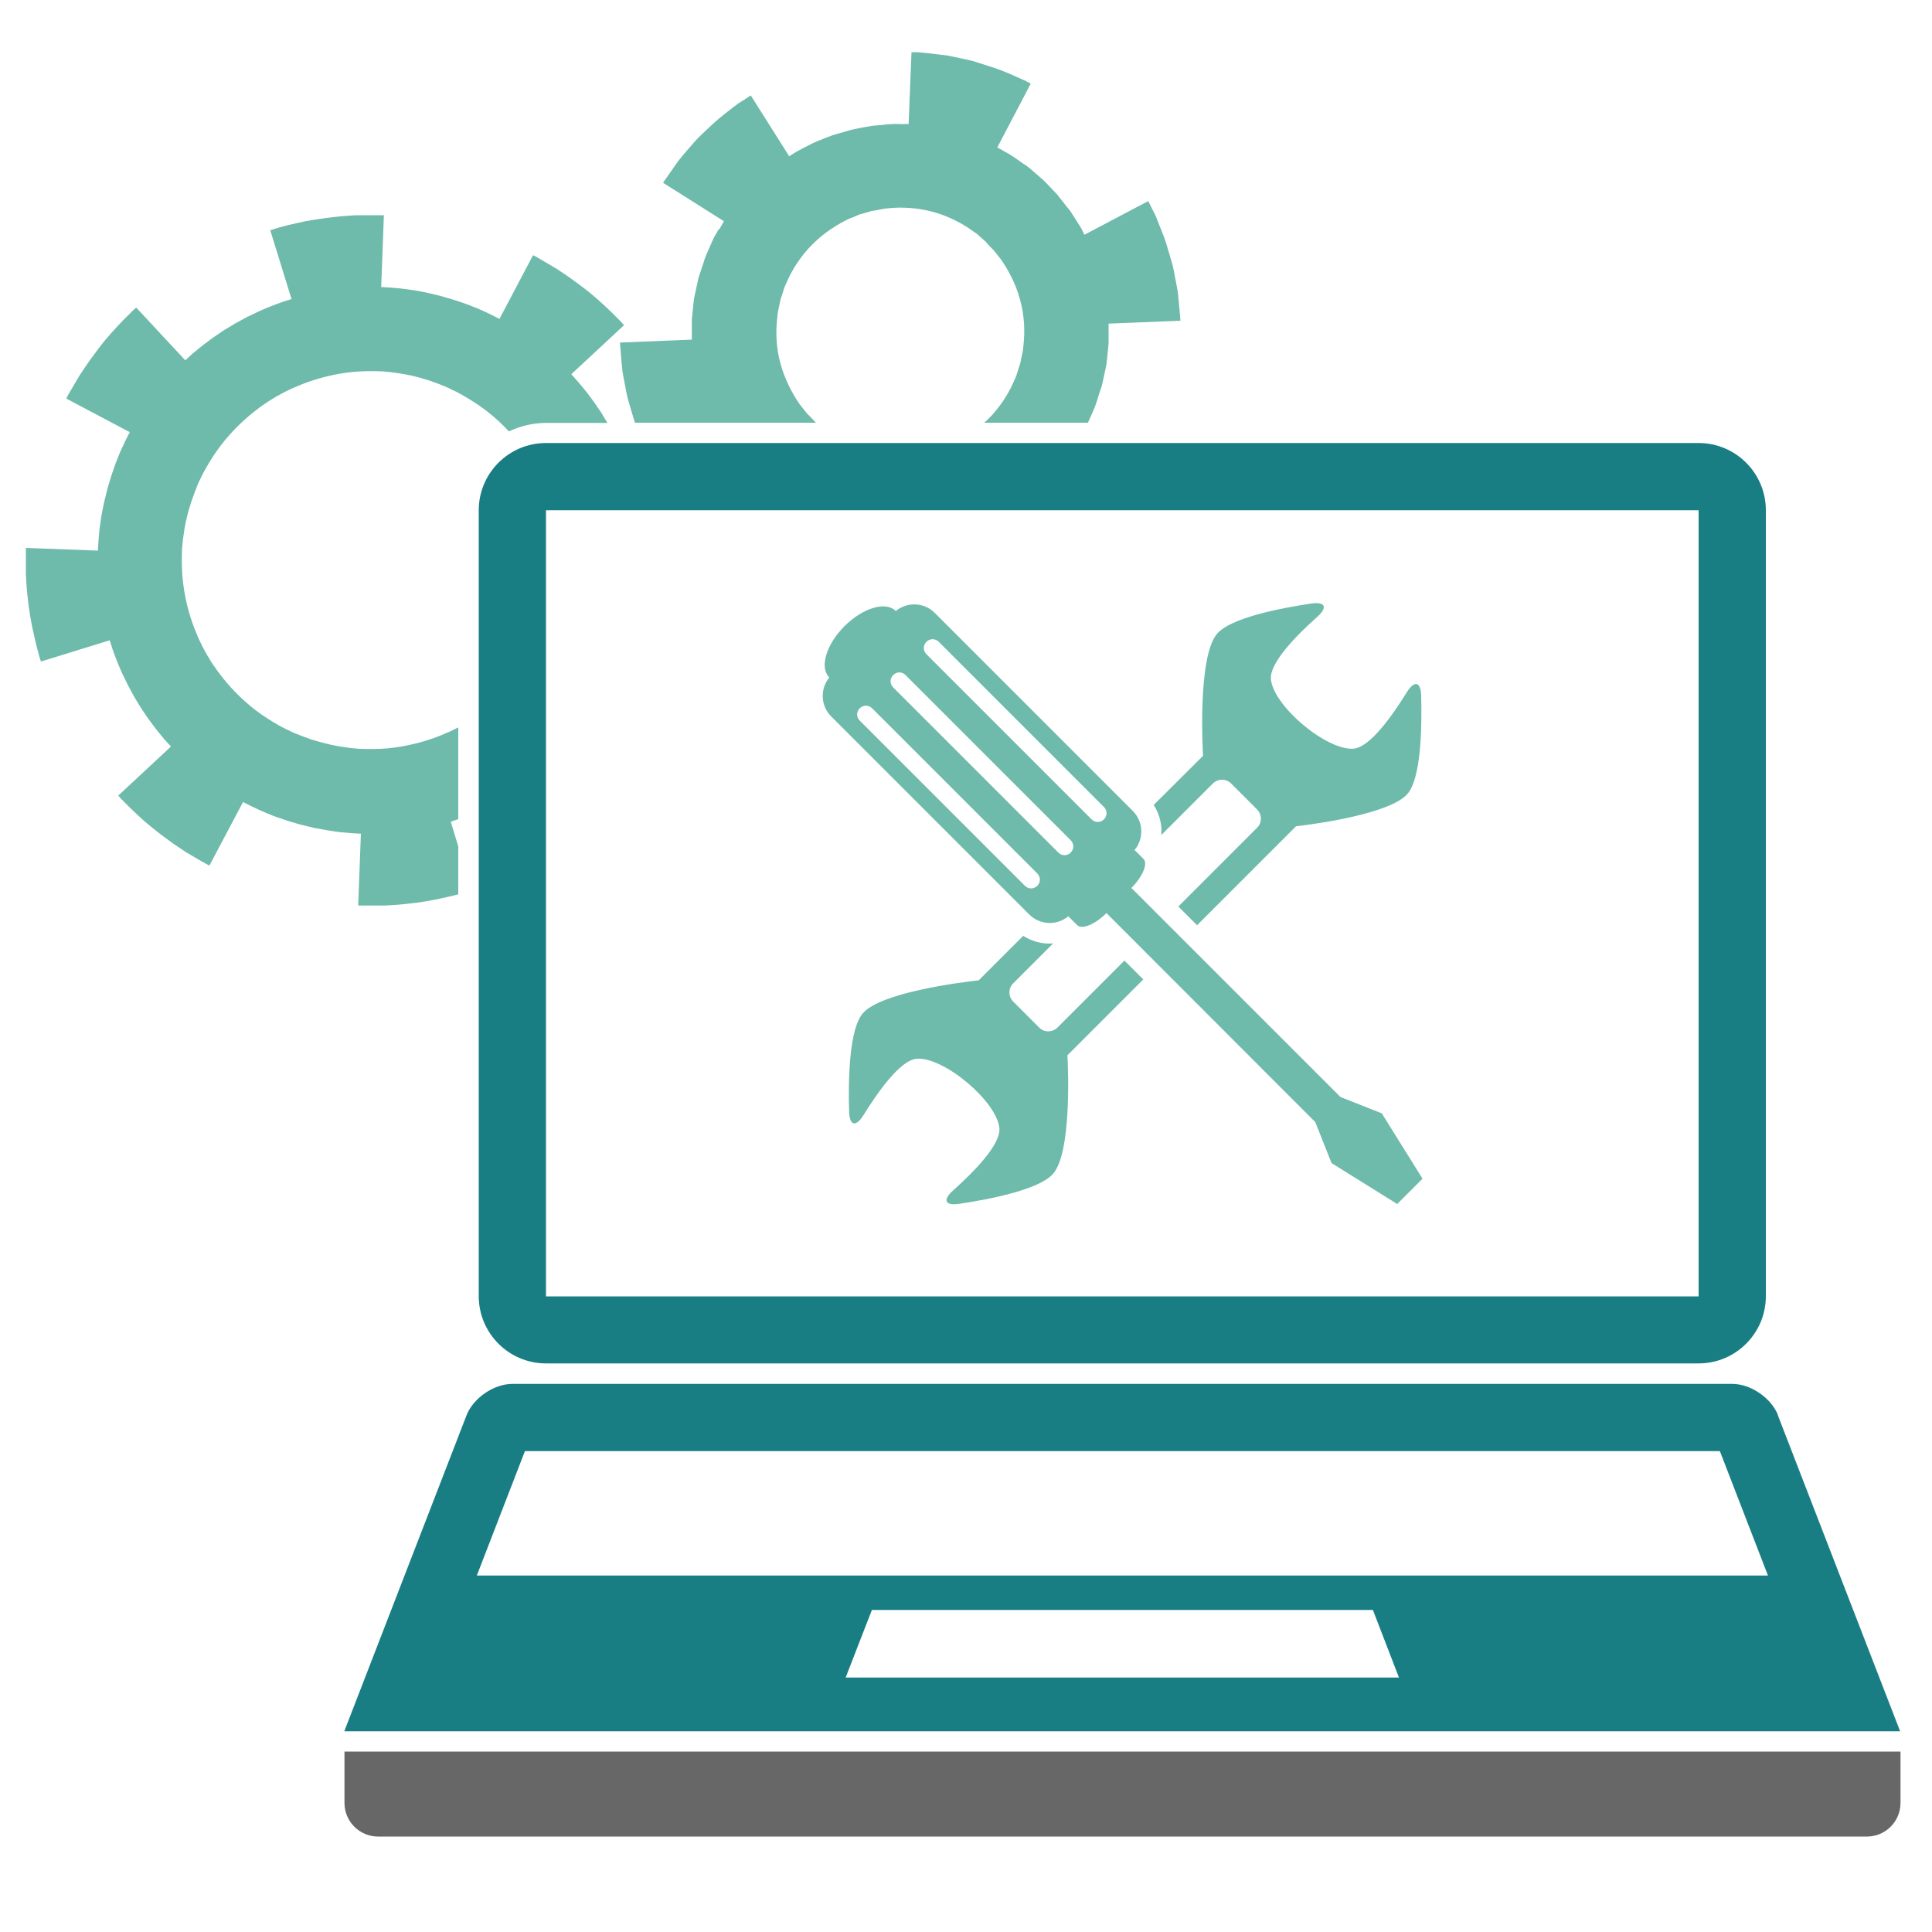
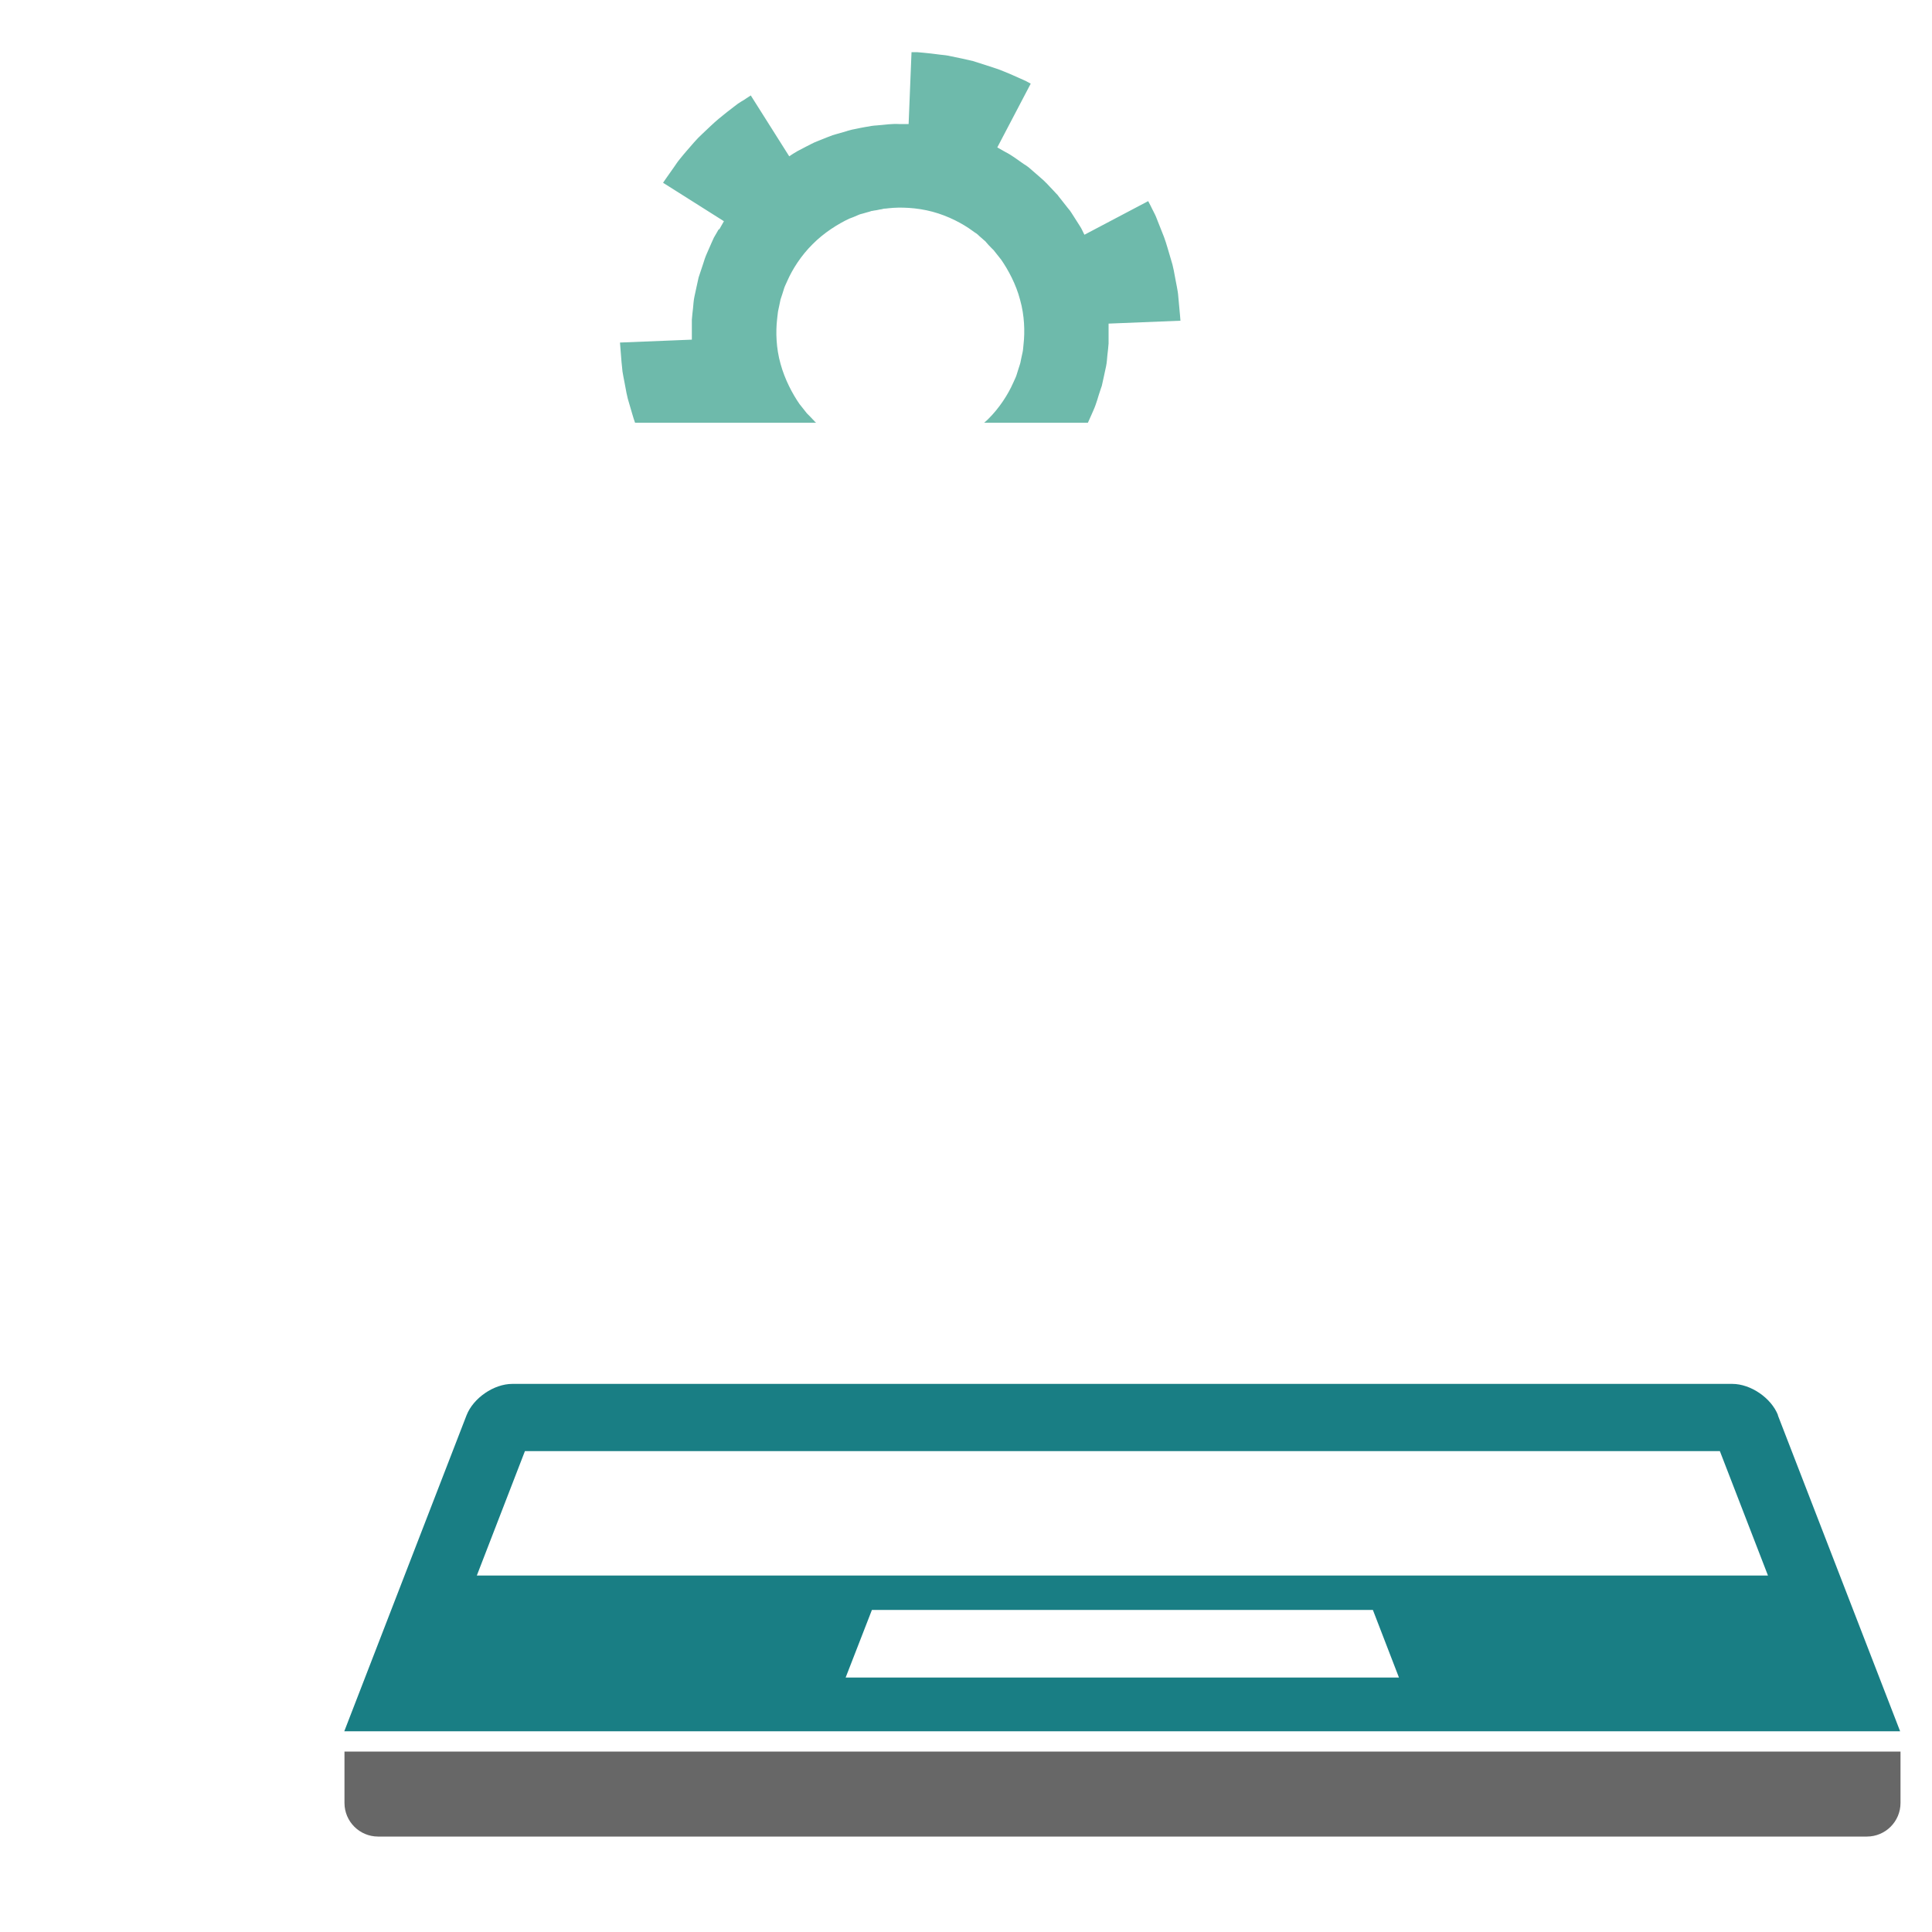
<svg xmlns="http://www.w3.org/2000/svg" id="Layer_1" data-name="Layer 1" version="1.1" viewBox="0 0 100 100">
  <defs>
    <style>
      .cls-1 {
        fill: #6ebaab;
      }

      .cls-1, .cls-2, .cls-3 {
        stroke-width: 0px;
      }

      .cls-2 {
        fill: #676767;
      }

      .cls-3 {
        fill: #197e84;
      }
    </style>
  </defs>
-   <path class="cls-3" d="M87.93,22.93H28.26c-1.92,0-3.48,1.56-3.48,3.48v40.68c0,1.92,1.56,3.48,3.48,3.48h59.66c1.92,0,3.48-1.56,3.48-3.48V26.41c0-1.92-1.56-3.48-3.48-3.48ZM87.93,67.1H28.26V26.41h59.66v40.68Z" />
  <path class="cls-3" d="M92.03,73.25c-.35-.89-1.41-1.62-2.37-1.62H26.52c-.96,0-2.02.73-2.37,1.62l-6.33,16.36h80.53l-6.33-16.36ZM43.77,86.83l1.36-3.5h25.93l1.35,3.5h-28.64ZM24.68,81.55l2.49-6.44h61.85l2.49,6.44H24.68Z" />
  <g>
-     <path class="cls-1" d="M17.09,43c.79.13,1.59.15,1.59.15l-.14,3.72s.09,0,.26,0c.16,0,.4,0,.68,0,.14,0,.29,0,.45,0,.16-.01.33-.02.5-.03.35-.02.72-.07,1.09-.11.37-.05.74-.11,1.08-.18.34-.08.66-.14.93-.21.07-.02.13-.04.19-.05v-2.48l-.39-1.28s.16-.05.39-.13v-4.75c-.08.04-.18.09-.28.14-.07.03-.14.07-.21.1-.08.03-.16.06-.24.1-.66.29-1.59.57-2.54.7-.48.07-.95.08-1.4.08-.22-.01-.44,0-.65-.03-.1,0-.2-.02-.3-.03-.1-.01-.19-.03-.28-.04-.18-.02-.34-.05-.48-.08-.07-.02-.14-.03-.2-.04-.06-.01-.12-.03-.17-.04-.21-.05-.32-.08-.32-.08,0,0-.12-.03-.32-.09-.05-.02-.11-.03-.17-.05-.06-.02-.13-.04-.19-.07-.14-.05-.3-.1-.46-.17-.08-.03-.17-.07-.26-.1-.09-.04-.18-.08-.27-.13-.19-.08-.38-.19-.58-.29-.39-.23-.79-.48-1.17-.77-.76-.58-1.42-1.29-1.85-1.87-.05-.07-.11-.14-.16-.21-.04-.07-.09-.13-.13-.19-.08-.12-.16-.22-.21-.32-.11-.18-.17-.28-.17-.28,0,0-.06-.11-.16-.29-.05-.09-.11-.21-.17-.34-.03-.07-.07-.14-.1-.21-.03-.07-.07-.15-.1-.24-.29-.66-.57-1.59-.69-2.54-.07-.48-.08-.95-.08-1.4.01-.22,0-.44.03-.65.01-.1.02-.2.03-.3.01-.1.03-.19.04-.28.02-.18.05-.34.08-.49.01-.07.03-.14.04-.2.02-.06.03-.12.04-.17.05-.2.08-.32.08-.32,0,0,.04-.12.1-.32.02-.05.03-.11.05-.17.02-.06.04-.12.07-.19.05-.14.1-.3.17-.46.03-.08.07-.17.1-.26.04-.09.08-.18.13-.27.08-.19.19-.38.3-.58.22-.39.48-.79.77-1.17.58-.76,1.29-1.42,1.87-1.85.07-.06.14-.11.21-.16.07-.05.13-.09.19-.13.12-.08.23-.16.32-.21.18-.11.28-.17.28-.17,0,0,.11-.06.29-.16.09-.05.21-.11.34-.17.07-.03.14-.07.21-.1.08-.03.15-.06.24-.1.66-.29,1.58-.57,2.54-.7.47-.07.95-.08,1.4-.08.22.01.44,0,.65.03.1,0,.2.02.3.03.1.01.19.03.28.04.18.02.34.06.49.08.07.01.14.03.2.04.06.01.12.03.17.04.21.05.32.08.32.08,0,0,.12.03.32.1.05.01.11.03.17.05.06.02.13.04.19.07.14.05.3.1.46.17.08.03.17.07.26.11.09.04.18.08.27.13.19.08.38.19.58.3.39.23.79.48,1.17.77.44.34.84.71,1.18,1.08.59-.28,1.24-.44,1.94-.44h3.16c-.04-.06-.12-.2-.23-.38-.07-.13-.17-.27-.28-.43-.1-.16-.22-.32-.34-.48-.23-.32-.49-.63-.69-.86-.2-.22-.33-.37-.33-.37l2.73-2.54s-.06-.07-.17-.19c-.11-.11-.28-.28-.48-.48-.2-.2-.44-.41-.7-.65-.26-.23-.55-.47-.85-.69-.3-.22-.6-.45-.89-.64-.14-.1-.29-.19-.42-.28-.14-.08-.27-.16-.39-.23-.24-.14-.44-.26-.58-.34-.14-.08-.23-.12-.23-.12l-1.74,3.3s-.7-.39-1.45-.67c-.18-.08-.38-.14-.55-.2-.18-.06-.34-.12-.49-.16-.29-.08-.48-.14-.48-.14,0,0-.19-.05-.48-.12-.15-.04-.32-.07-.5-.11-.19-.03-.38-.08-.58-.1-.79-.13-1.59-.15-1.59-.15l.14-3.72s-.09,0-.26,0c-.16,0-.4,0-.68,0-.14,0-.29,0-.45,0-.16,0-.33.02-.5.03-.35.02-.72.07-1.09.11-.37.05-.74.11-1.08.17-.34.08-.66.14-.93.21-.27.07-.5.13-.65.18-.16.05-.24.08-.24.08l1.1,3.56s-.19.06-.48.15c-.28.11-.66.24-1.02.4-.18.08-.36.16-.53.25-.17.08-.33.15-.46.23-.26.14-.44.24-.44.24,0,0-.17.1-.43.26-.13.07-.27.17-.43.28-.16.1-.32.22-.48.34-.32.23-.63.49-.86.68-.22.2-.37.34-.37.34l-2.54-2.73s-.07.06-.19.17c-.11.12-.28.28-.48.48-.2.2-.41.44-.65.7-.23.26-.47.55-.69.85-.22.3-.45.6-.64.89-.1.15-.19.29-.28.42-.08.14-.16.27-.23.39-.14.24-.26.44-.34.58-.08.14-.12.23-.12.23l3.29,1.74s-.39.7-.67,1.45c-.08.18-.14.38-.2.55-.06.18-.12.34-.16.49-.09.29-.14.48-.14.48,0,0-.05.19-.12.49-.04.14-.07.32-.11.5-.03.18-.08.38-.1.58-.13.79-.15,1.59-.15,1.59l-3.73-.14s0,.09,0,.26c0,.16,0,.4,0,.68,0,.14,0,.29,0,.45.01.16.02.33.03.5.02.35.07.72.11,1.09.05.37.11.74.18,1.08.08.34.14.66.21.93.07.27.13.49.17.65.05.16.08.24.08.24l3.56-1.1s.06.19.15.48c.1.28.24.66.4,1.02.08.19.16.36.25.53.08.17.16.33.23.46.14.26.24.44.24.44,0,0,.1.17.26.43.08.13.17.27.28.43.1.16.22.32.34.48.23.32.49.63.68.86.2.22.34.37.34.37l-2.73,2.54s.06.07.17.19c.12.12.28.28.48.48.2.2.44.41.7.65.27.23.55.46.85.69.3.22.6.45.89.64.15.1.29.19.42.28.14.08.27.16.39.23.24.14.44.26.59.34.14.08.23.12.23.12l1.74-3.29s.7.38,1.45.67c.18.08.38.14.55.2.18.06.34.12.49.16.29.09.48.14.48.14,0,0,.2.05.49.12.14.04.31.07.5.1.19.03.38.08.58.1Z" />
    <path class="cls-1" d="M37.21,11.85c-.08.13-.16.29-.26.45-.08.17-.16.36-.24.54-.08.19-.17.37-.23.55-.06.18-.11.35-.16.49-.1.29-.16.48-.16.48,0,0-.04.2-.11.5-.03.15-.07.32-.11.51-.04.19-.05.39-.07.59-.02.2-.05.4-.06.59,0,.19,0,.37,0,.52,0,.3,0,.51,0,.51l-3.72.15s.03.4.08,1.01c.02.15.03.32.05.49.03.17.06.35.1.54.07.37.13.77.26,1.16.1.32.18.65.29.95h9.37s-.04-.04-.06-.05c-.02-.03-.04-.05-.06-.07-.03-.03-.05-.05-.05-.05,0,0-.07-.08-.2-.21-.03-.03-.07-.07-.11-.11-.03-.04-.07-.09-.11-.14-.08-.1-.17-.21-.27-.34-.36-.52-.76-1.27-.98-2.08-.23-.81-.25-1.65-.18-2.28.02-.16.03-.3.05-.43.03-.13.05-.24.07-.33.04-.18.06-.29.06-.29,0,0,.03-.1.09-.27.03-.09.06-.2.1-.32.04-.12.11-.25.17-.39.25-.57.7-1.29,1.3-1.88.59-.6,1.32-1.05,1.89-1.32.15-.05.28-.11.4-.16.06-.03.12-.05.17-.07.05-.01.1-.03.15-.04.18-.05.28-.08.28-.08,0,0,.03,0,.07-.02.02,0,.05-.02.09-.03.04,0,.08-.01.12-.02.09-.01.2-.03.33-.06.06,0,.13-.03.2-.04.07,0,.15-.01.22-.02.62-.07,1.47-.04,2.29.18.82.22,1.57.62,2.07.99.06.05.13.09.19.13.06.04.11.09.15.13.09.08.18.16.25.22.04.03.07.06.09.08.02.03.04.05.06.07.03.04.05.06.05.06,0,0,.07.08.2.21.03.03.07.07.11.11.03.04.07.09.11.14.08.1.17.21.27.34.36.52.77,1.27.98,2.08.23.81.25,1.66.18,2.28-.02.15-.02.3-.05.43-.03.13-.05.23-.07.32-.03.18-.06.28-.06.28,0,0-.03.1-.09.28-.03.09-.06.2-.1.32-.04.12-.11.25-.17.39-.25.57-.7,1.29-1.3,1.88-.06.06-.13.12-.2.18h5.37c.06-.13.11-.25.17-.38.08-.19.17-.37.23-.55.06-.18.12-.35.16-.5.09-.29.16-.48.16-.48,0,0,.04-.2.11-.5.03-.15.07-.32.11-.51.04-.19.05-.39.07-.59.02-.2.05-.4.06-.59,0-.19,0-.37,0-.52,0-.31,0-.51,0-.51l3.72-.15s-.03-.4-.09-1.01c-.02-.15-.02-.31-.05-.49-.03-.17-.06-.35-.1-.54-.07-.37-.13-.77-.26-1.16-.12-.39-.22-.78-.35-1.13-.14-.35-.27-.68-.38-.96-.05-.14-.12-.27-.17-.37-.06-.11-.1-.2-.14-.28-.08-.16-.13-.25-.13-.25l-3.3,1.74s-.02-.04-.06-.12c-.04-.08-.09-.2-.17-.32-.08-.13-.18-.28-.28-.44-.11-.16-.2-.34-.34-.49-.13-.16-.25-.32-.37-.47-.06-.07-.12-.15-.17-.22-.06-.06-.12-.12-.17-.18-.21-.22-.35-.37-.35-.37,0,0-.03-.04-.1-.1-.03-.03-.07-.07-.11-.11-.05-.04-.1-.09-.16-.14-.12-.1-.25-.22-.39-.34-.07-.06-.15-.13-.22-.19-.08-.06-.16-.12-.25-.17-.33-.23-.66-.48-.93-.61-.26-.15-.44-.25-.44-.25l1.73-3.3s-.09-.05-.24-.13c-.16-.07-.39-.18-.67-.3-.14-.06-.29-.13-.45-.19-.08-.03-.16-.07-.25-.1-.09-.03-.17-.06-.26-.09-.36-.12-.74-.24-1.12-.36-.39-.09-.78-.18-1.15-.25-.09-.02-.18-.04-.27-.05-.09-.01-.18-.02-.27-.03-.17-.02-.33-.04-.48-.06-.3-.03-.55-.06-.73-.07-.18,0-.28,0-.28,0l-.15,3.72s-.2,0-.51,0c-.31-.02-.71.03-1.12.07-.1,0-.2.02-.3.03-.1.02-.2.04-.29.05-.19.03-.36.07-.51.1-.07.01-.14.03-.2.04-.06.02-.11.03-.15.04-.09.02-.13.04-.13.04,0,0-.2.06-.49.14-.07.02-.15.04-.24.07-.08.03-.17.07-.26.1-.18.07-.37.15-.55.22-.19.07-.37.18-.54.26-.17.09-.33.17-.46.24-.13.07-.24.15-.31.19-.08.05-.12.08-.12.08l-1.99-3.15s-.08.05-.23.15c-.07.05-.16.11-.27.17-.1.06-.22.14-.34.24-.24.18-.52.4-.81.64-.29.24-.58.53-.87.8-.3.27-.55.59-.8.87-.12.14-.24.28-.35.42-.11.13-.2.27-.29.4-.35.49-.58.83-.58.83l3.15,1.99s-.1.18-.25.44Z" />
  </g>
  <path class="cls-2" d="M19.57,95.06h77.06c.96,0,1.74-.78,1.74-1.74v-2.66H17.83v2.66c0,.96.78,1.74,1.74,1.74Z" />
  <g>
-     <path class="cls-1" d="M59.17,50.69l-.97-.97-3.46,3.46c-.27.27-.7.27-.96,0l-1.33-1.33c-.27-.27-.27-.7,0-.96l2.06-2.06c-.06,0-.12.01-.18.01-.49,0-.96-.14-1.37-.4l-2.3,2.3c-.97.11-5.1.63-6.01,1.72-.7.83-.75,3.44-.7,5.07.02.75.35.82.75.18.73-1.18,1.89-2.83,2.74-2.91,1.39-.12,4.16,2.2,4.29,3.6.07.85-1.35,2.28-2.39,3.21-.56.5-.44.81.31.7,1.61-.24,4.17-.74,4.87-1.57.92-1.09.78-5.19.73-6.12l3.94-3.94Z" />
-     <path class="cls-1" d="M59.72,41.67c.3.47.43,1.01.39,1.55l2.66-2.66c.27-.27.7-.27.96,0l1.33,1.33c.27.27.27.7,0,.96l-4.07,4.07.97.97,5.12-5.12c1.26-.15,4.93-.68,5.78-1.69.7-.83.74-3.44.7-5.06-.02-.75-.35-.82-.75-.18-.73,1.18-1.89,2.83-2.74,2.91-1.39.12-4.16-2.2-4.29-3.6-.07-.85,1.35-2.29,2.39-3.21.56-.5.44-.81-.31-.7-1.61.24-4.17.74-4.87,1.57-1.04,1.24-.72,6.31-.72,6.31l-2.57,2.56Z" />
-   </g>
-   <path class="cls-1" d="M71.5,57.62l-2.12-.84-10.82-10.82c.59-.59.87-1.27.62-1.51-.25-.25-.45-.45-.45-.45l-.1.1c.59-.59.59-1.54,0-2.13l-10.25-10.25c-.55-.55-1.43-.58-2.02-.09,0,0,0,0,0-.01-.51-.51-1.7-.16-2.65.79-.95.95-1.3,2.14-.79,2.65,0,0,0,0,.01,0-.49.59-.46,1.47.09,2.02l10.25,10.25c.59.59,1.54.59,2.13,0l-.1.1.45.45c.25.25.93-.03,1.52-.62l10.81,10.82.84,2.12,3.4,2.12,1.31-1.31-2.12-3.4ZM53.69,45.85c-.18.18-.46.18-.64,0l-8.55-8.55c-.18-.18-.18-.46,0-.64.18-.18.46-.18.64,0l8.55,8.55c.18.18.18.46,0,.64ZM55.42,44.13c-.18.18-.46.18-.64,0l-8.55-8.55c-.18-.18-.18-.46,0-.64.18-.18.46-.18.64,0l8.55,8.55c.18.18.18.46,0,.64ZM57.14,42.41c-.18.18-.46.18-.64,0l-8.55-8.55c-.18-.18-.18-.46,0-.64.18-.18.46-.18.64,0l8.55,8.55c.18.18.18.46,0,.64Z" />
+     </g>
</svg>